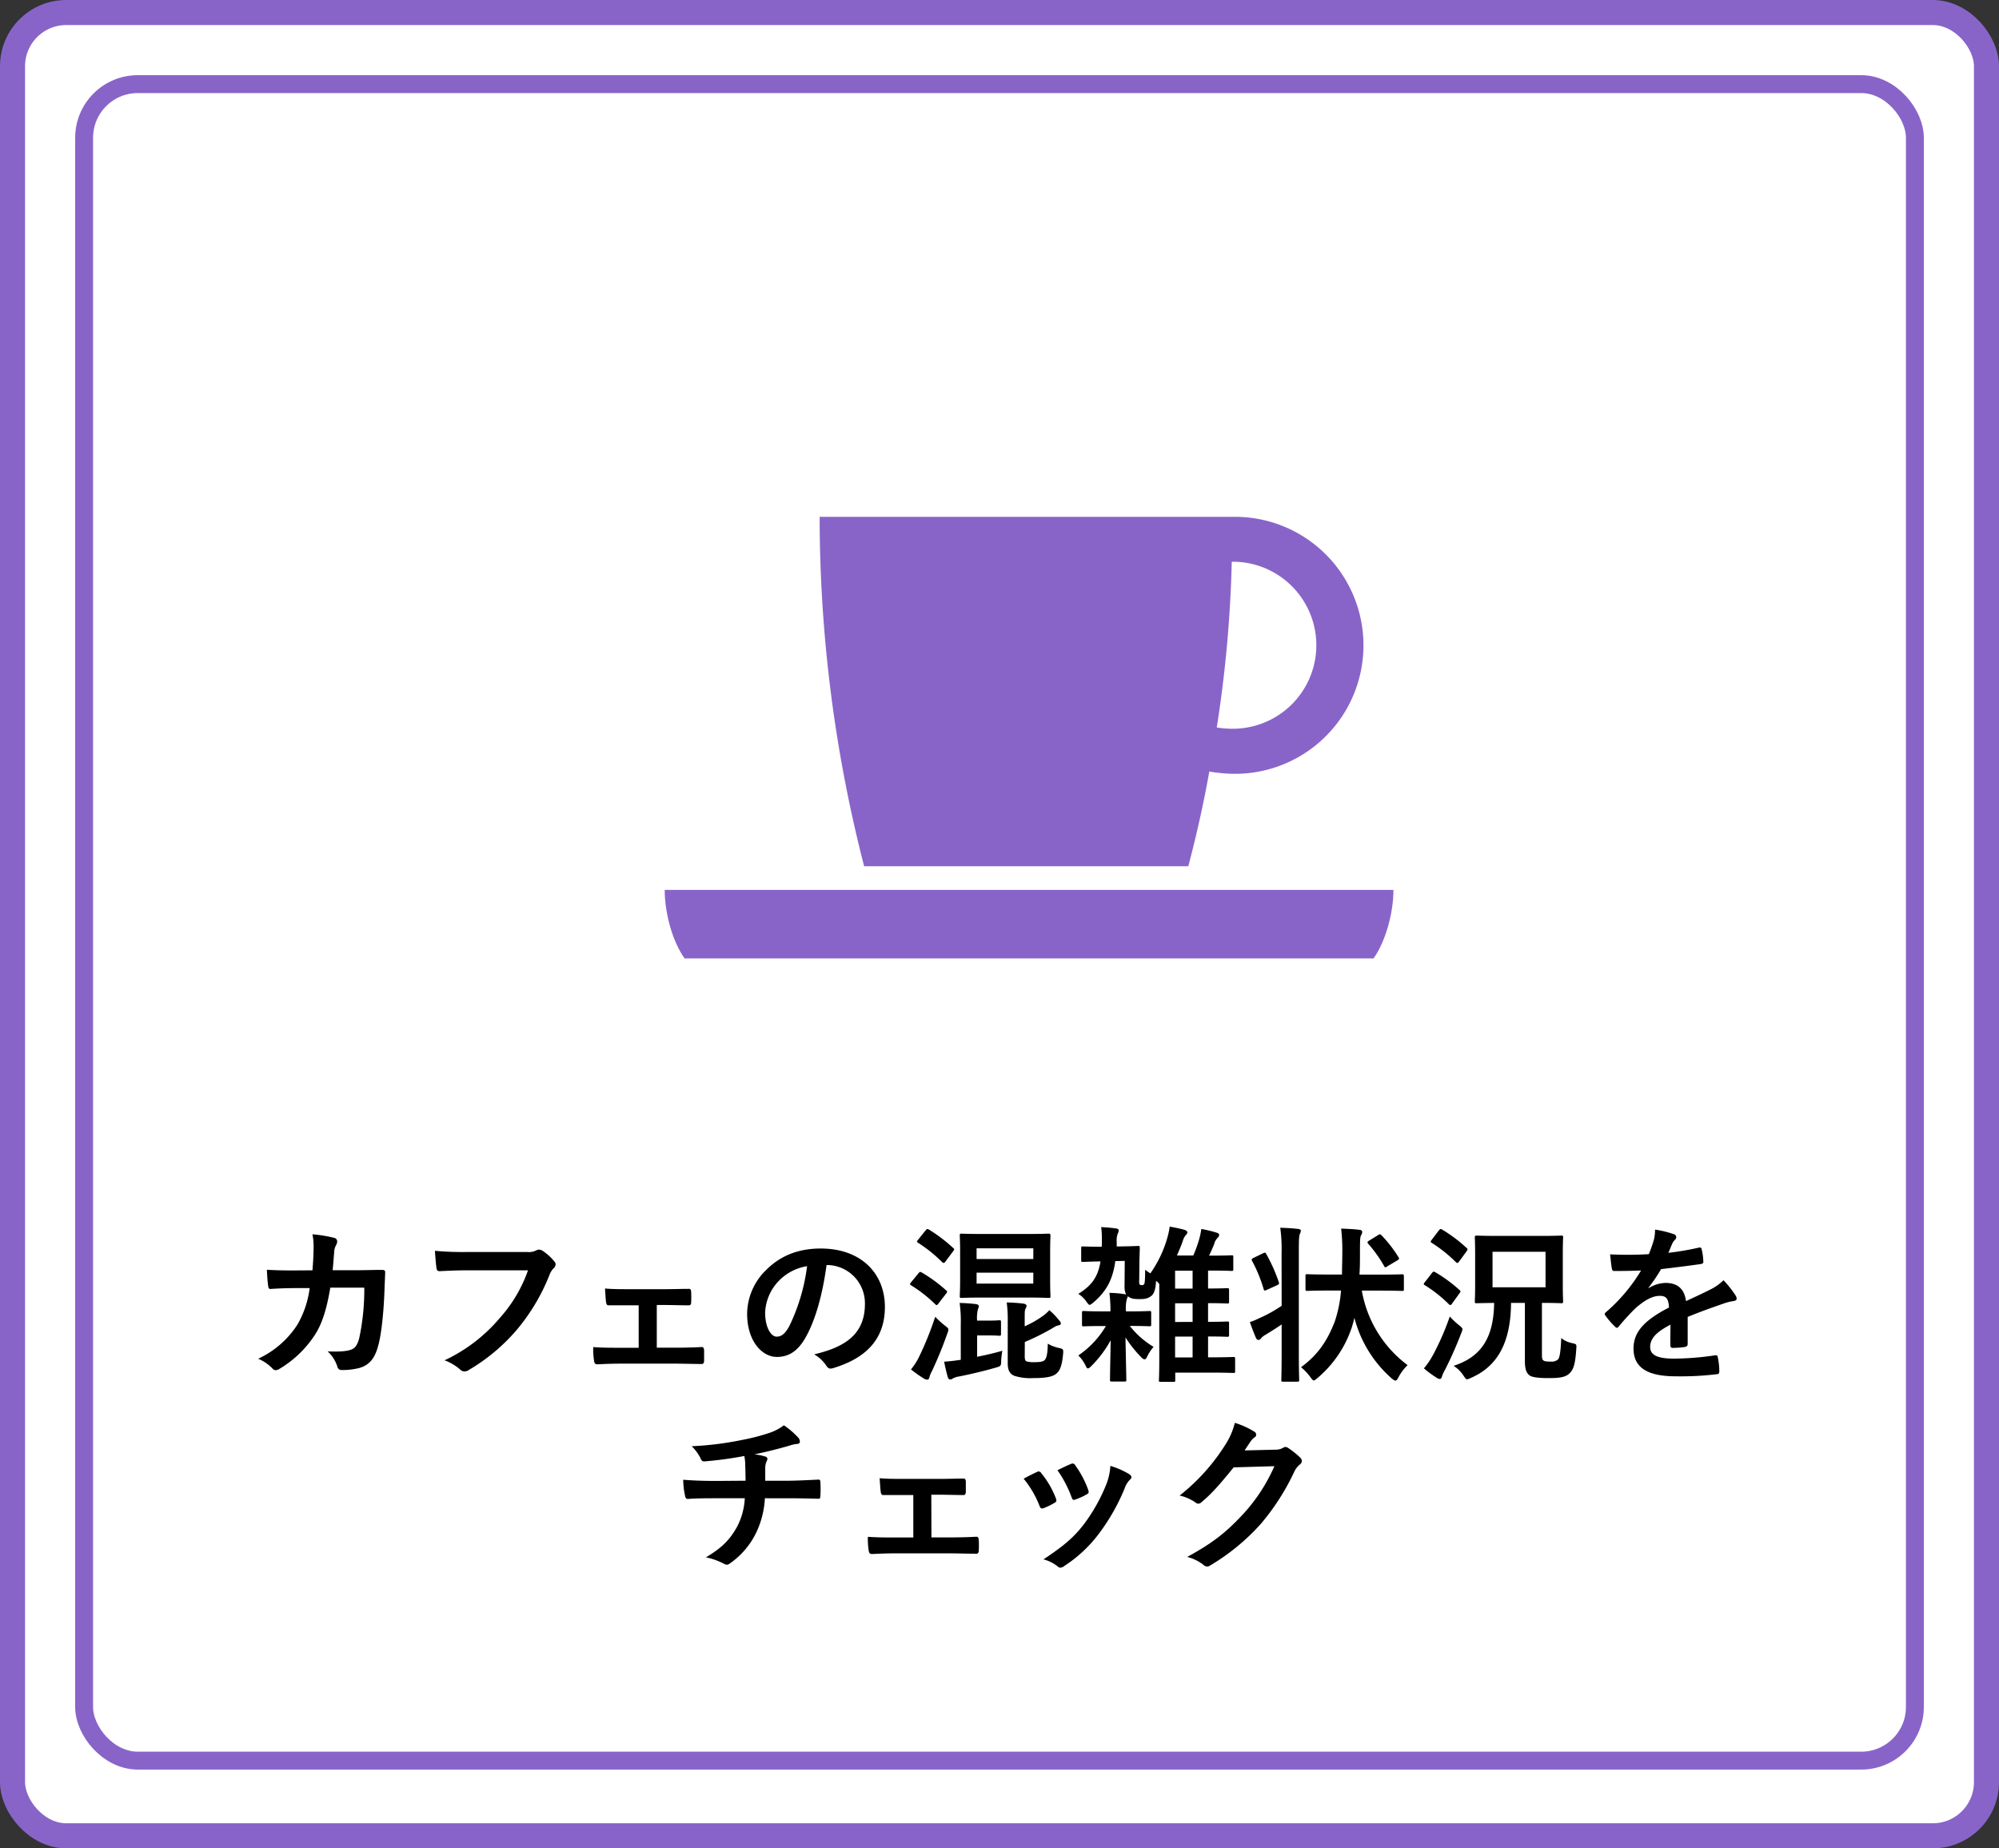
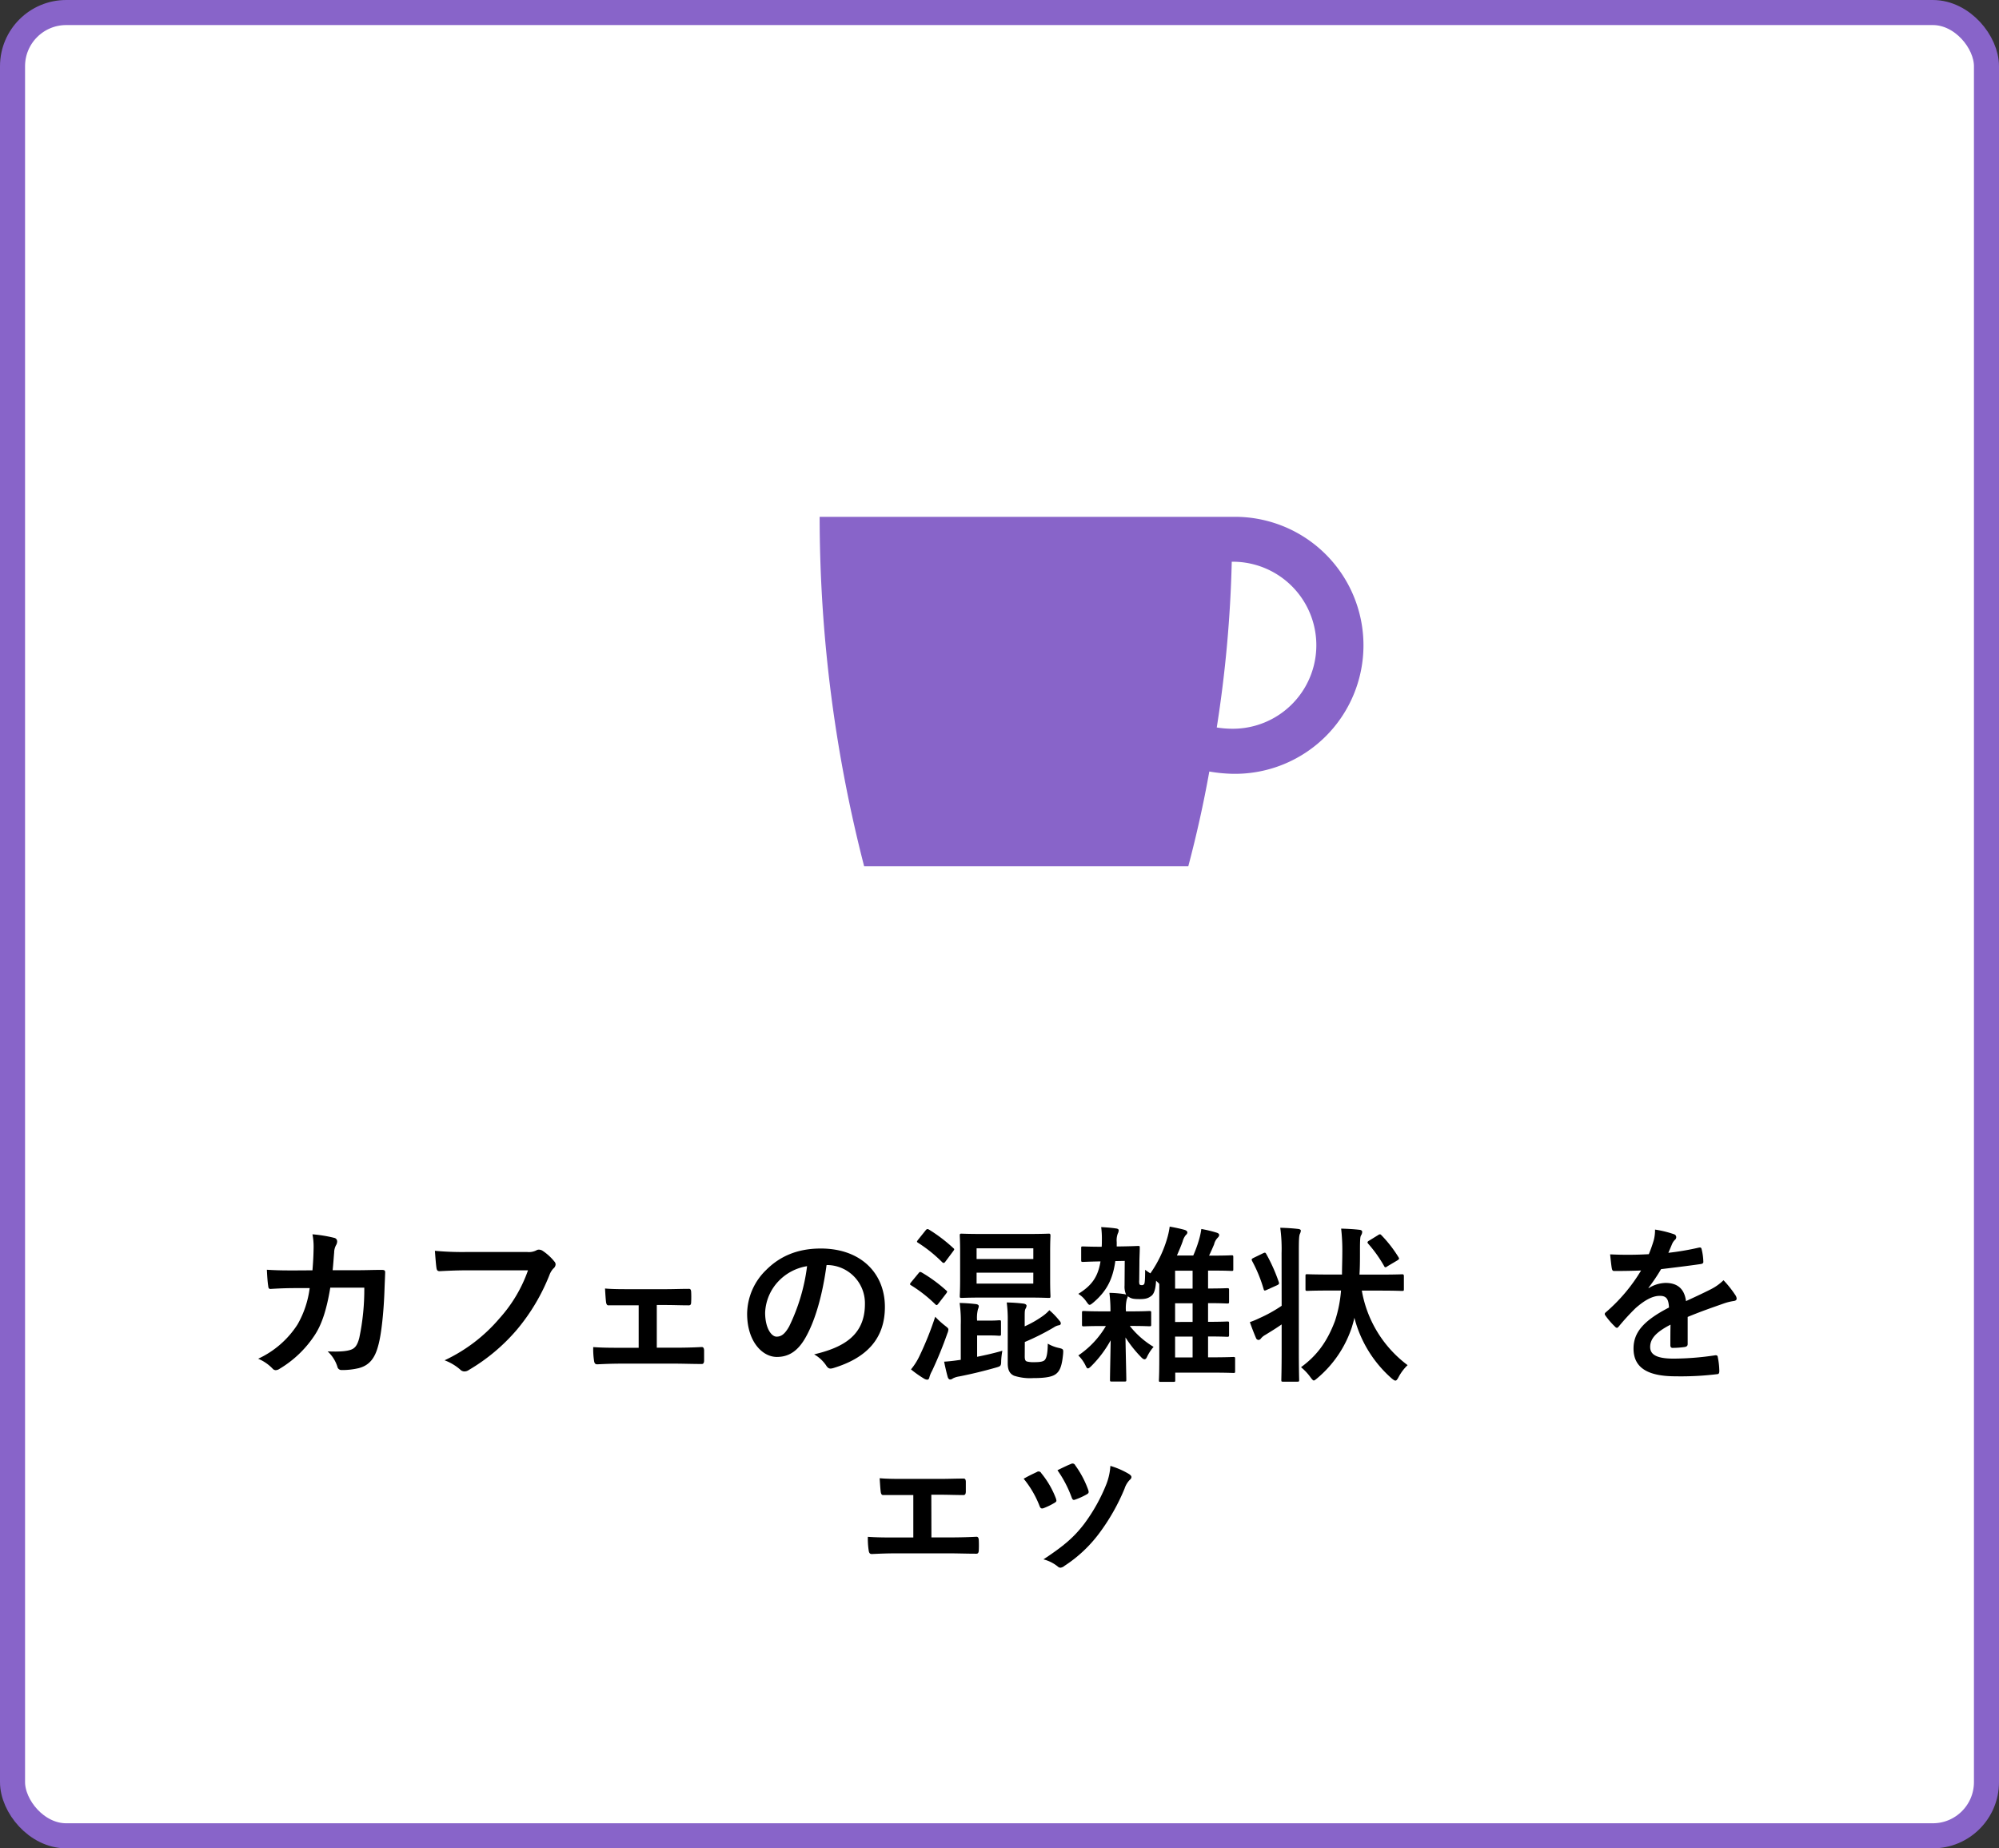
<svg xmlns="http://www.w3.org/2000/svg" viewBox="0 0 558.5 516.37">
  <rect x="0" y="0" width="558.5" height="516.37" fill="#333333" stroke="none" />
  <defs>
    <style>.cls-1{fill:#fff;}.cls-2,.cls-4{fill:none;stroke:#8864c9;stroke-linecap:round;stroke-linejoin:round;}.cls-2{stroke-width:7px;}.cls-3{fill:#8864c9;}.cls-4{stroke-width:5px;}</style>
  </defs>
  <title>btn_jpn_02</title>
  <g id="レイヤー_2" data-name="レイヤー 2">
    <g id="レイヤー_1-2" data-name="レイヤー 1">
      <rect class="cls-1" x="3.5" y="3.5" width="551.5" height="509.37" rx="15" />
      <rect class="cls-2" x="3.5" y="3.5" width="551.5" height="509.37" rx="15" />
      <path d="M87.3,354.89c.18-2.3.28-3.81.32-6.34a18.21,18.21,0,0,0-.32-3.72,37.76,37.76,0,0,1,6.11,1,1,1,0,0,1,.79,1,2.1,2.1,0,0,1-.23.89,4.4,4.4,0,0,0-.61,2.21c-.14,1.5-.19,2.63-.42,4.93h7.14c2.16,0,4.37-.09,6.53-.09.75,0,1,.14,1,.66s-.1,2.49-.19,5c-.19,5.78-.84,12.31-1.74,15.46-.94,3.62-2.54,5.6-5.54,6.35a20.08,20.08,0,0,1-4.75.51,1.15,1.15,0,0,1-1.13-.94,9.82,9.82,0,0,0-2.72-4.27c3.47.14,5.21-.05,6.39-.43s1.88-1.17,2.44-3.29a65.41,65.41,0,0,0,1.41-14.09H92.28c-.94,5.68-2.21,9.91-4.18,13a30.26,30.26,0,0,1-10,9.68,2.08,2.08,0,0,1-1.08.38,1.2,1.2,0,0,1-.89-.47,12.12,12.12,0,0,0-4-2.73,26.08,26.08,0,0,0,11-9.58,27.31,27.31,0,0,0,3.39-10.15H82.41c-2.3,0-4.56.09-6.77.23-.47.05-.66-.23-.7-.8-.19-1.13-.29-2.82-.38-4.56,3,.19,5.08.19,7.8.19Z" />
      <path d="M130.58,354.89c-3.05,0-5.73.14-7.75.24-.61,0-.8-.29-.89-.94-.15-.94-.33-3.39-.43-4.75a83.65,83.65,0,0,0,9,.33h16.77a4.57,4.57,0,0,0,2.59-.47,1.32,1.32,0,0,1,.7-.19,2.17,2.17,0,0,1,.9.24,14.33,14.33,0,0,1,3.43,3.1,1.19,1.19,0,0,1,.33.8,1.62,1.62,0,0,1-.66,1.17,5.6,5.6,0,0,0-1.08,1.83,55.46,55.46,0,0,1-9.12,15.28,52.74,52.74,0,0,1-13.35,11.18,2.2,2.2,0,0,1-1.27.43,1.63,1.63,0,0,1-1.17-.52,14.13,14.13,0,0,0-4.37-2.59,45.39,45.39,0,0,0,15.37-11.75,39.57,39.57,0,0,0,7.94-13.39Z" />
      <path d="M183.5,376.51h5c2.39,0,5-.05,7.56-.19.43,0,.61.28.66.89,0,1,0,2,0,3-.05.61-.23.9-.8.85-2.44,0-5.22-.1-7.38-.1H173.78c-2.82,0-4.94.1-6.91.19-.57,0-.8-.28-.9-1a21.94,21.94,0,0,1-.23-3.81c2.73.19,5,.19,8,.19h4.7V364.67h-2.59c-1.93,0-3.62,0-5.78,0-.42.05-.66-.23-.75-.94s-.19-2.06-.28-3.76c2,.19,4.51.19,6.53.19H186c2.12,0,4.28-.09,6.35-.09.56-.05.7.23.75.8a28.25,28.25,0,0,1,0,2.91c0,.75-.24.94-.94.89-1.83,0-4.18-.09-6.11-.09H183.5Z" />
      <path d="M230.93,353.43c-1.08,8-3.06,15.33-5.88,20.26-2,3.52-4.46,5.4-8,5.4-4.13,0-8.31-4.41-8.31-12.07a17.27,17.27,0,0,1,5.31-12.22c3.94-3.95,8.92-6,15.27-6,11.28,0,17.91,7,17.91,16.31,0,8.74-4.94,14.24-14.48,17.11-1,.28-1.41.09-2-.85a9.94,9.94,0,0,0-3.29-3c7.94-1.88,14.19-5.17,14.19-14.05a10.67,10.67,0,0,0-10.52-10.91ZM217.44,358a13.53,13.53,0,0,0-3.67,8.7c0,4.32,1.74,6.72,3.2,6.72,1.22,0,2.26-.61,3.52-2.87a53.66,53.66,0,0,0,5-16.82A14.11,14.11,0,0,0,217.44,358Z" />
      <path d="M256.64,355.69c.33-.42.42-.42.89-.19a41.2,41.2,0,0,1,6.82,5c.37.29.37.38-.05.94l-2.07,2.68c-.42.57-.56.61-.94.24a38.35,38.35,0,0,0-6.72-5.27c-.42-.23-.42-.37,0-.89Zm.28,23.08a90.12,90.12,0,0,0,4.37-10.91,23.91,23.91,0,0,0,2.68,2.45c.7.56,1,.75,1,1.12a3.32,3.32,0,0,1-.29,1.09A111,111,0,0,1,260.4,383a7.68,7.68,0,0,0-.75,1.83c-.1.42-.29.61-.62.61a1.94,1.94,0,0,1-.84-.28,30.84,30.84,0,0,1-3.67-2.59A17.82,17.82,0,0,0,256.92,378.77Zm1.65-35c.37-.47.56-.47.94-.28a43.52,43.52,0,0,1,6.81,5.17c.33.28.42.33-.05.94l-2.11,2.82c-.33.47-.52.51-.89.23a39.27,39.27,0,0,0-6.77-5.45c-.43-.28-.38-.33,0-.85ZM273,379.05c2.31-.47,4.7-1,7.05-1.69a20.88,20.88,0,0,0-.33,2.77c0,1.5-.14,1.55-1.45,1.93-3.95,1.12-7.24,1.88-10.34,2.49a5.34,5.34,0,0,0-1.74.56,1.15,1.15,0,0,1-.75.28c-.24,0-.52-.23-.66-.7-.38-1.37-.75-3-1-4.28,1-.05,2.26-.19,3.29-.33l1.36-.19v-9.82a35.91,35.91,0,0,0-.32-6.06,45.37,45.37,0,0,1,4.65.33c.51.09.7.33.7.56a2.36,2.36,0,0,1-.23.85,10,10,0,0,0-.24,3.19h3.39c2,0,2.49-.09,2.77-.09.47,0,.52,0,.52.56v3.25c0,.47-.05.51-.52.51-.28,0-.8-.09-2.77-.09H273Zm13.77-34.31c4.37,0,5.88-.09,6.21-.09s.51,0,.51.56c0,.28-.09,1.55-.09,4.56v7.71c0,3,.09,4.32.09,4.55,0,.52,0,.57-.51.57s-1.84-.1-6.21-.1H274.87c-4.37,0-5.92.1-6.2.1-.47,0-.52-.05-.52-.57,0-.23.1-1.5.1-4.55v-7.71c0-3-.1-4.28-.1-4.56,0-.52.05-.56.52-.56.28,0,1.83.09,6.2.09Zm1.93,7v-3H272.85v3Zm0,3.81H272.85v3.05h15.84Zm-2.4,23.4c0,.94.19,1.27.61,1.41a7.26,7.26,0,0,0,2.12.19c1.69,0,2.54-.19,2.91-.66s.76-1.41.8-4.51a10.6,10.6,0,0,0,3.2,1.22c1.17.29,1.17.38,1.08,1.65-.33,3.48-.94,4.7-1.88,5.5S292.5,385,288.64,385a14.54,14.54,0,0,1-5.31-.66c-.94-.42-1.78-1.22-1.78-3.43V369.27a36.77,36.77,0,0,0-.28-5.4,43.72,43.72,0,0,1,4.74.33c.52.09.8.33.8.56a1.79,1.79,0,0,1-.28.85c-.24.47-.24.89-.24,2.72v2.21a29.07,29.07,0,0,0,4.89-2.77,11,11,0,0,0,2-1.74,20.8,20.8,0,0,1,2.87,3,1,1,0,0,1,.33.71c0,.28-.23.47-.61.51a3.66,3.66,0,0,0-1.32.57,66.21,66.21,0,0,1-8.13,4.09Z" />
      <path d="M315.67,370.45a24.47,24.47,0,0,0,6.63,5.83,11.77,11.77,0,0,0-1.84,2.81c-.19.43-.42.66-.7.66s-.61-.23-1.08-.75a33.48,33.48,0,0,1-4.23-5.36c.09,5.55.23,10.58.23,11.75,0,.52,0,.57-.51.57h-3.53c-.47,0-.52,0-.52-.57,0-1.13.1-5.68.19-10.95a31.69,31.69,0,0,1-5.36,7.15c-.47.47-.75.7-1,.7s-.38-.23-.61-.7a10,10,0,0,0-2.07-2.92,25.48,25.48,0,0,0,7.71-8.22h-.8c-3.76,0-5.08.09-5.36.09-.47,0-.52-.05-.52-.52v-3.29c0-.42.05-.47.52-.47.28,0,1.6.1,5.36.1h2.07a40.11,40.11,0,0,0-.29-5.17,29.43,29.43,0,0,1,4.28.37l.38.1a5.28,5.28,0,0,1-.43-2.49l.05-6.91-2.63.05c-.71,5.07-2.4,8.36-6.06,11.51-.57.47-.85.71-1.13.71s-.47-.33-.9-.9a7.59,7.59,0,0,0-2.25-2.16c3.81-2.35,5.5-4.79,6.2-9.07-3.1.05-4.51.14-4.93.14s-.47-.05-.47-.56v-3.2c0-.52,0-.56.47-.56s2,.09,5.26.09c.05-.56.05-1.13.05-1.74a25.6,25.6,0,0,0-.19-3.76c1.55.1,2.87.19,4.09.38.52.05.8.23.8.52a2,2,0,0,1-.24.89A5.29,5.29,0,0,0,312,347c0,.42,0,.84,0,1.22h.75c3.76-.05,5-.14,5.22-.14.42,0,.47,0,.47.51,0,1.18-.1,2.78-.1,4.09l-.05,4.89a3.93,3.93,0,0,0,.05,1.17c.1.19.28.29.66.29a.72.72,0,0,0,.66-.29c.19-.23.28-1.45.28-4a17,17,0,0,0,1.46,1,33,33,0,0,0,4.84-10.29,21.6,21.6,0,0,0,.56-2.77c1.6.28,3.1.61,4.09.89.52.14.85.42.85.75a1,1,0,0,1-.43.71,4.82,4.82,0,0,0-.89,1.79c-.42,1.22-1,2.53-1.6,3.94h4.56a34.14,34.14,0,0,0,1.6-4.37,20.85,20.85,0,0,0,.66-3.05,36.47,36.47,0,0,1,4.18,1c.47.14.8.33.8.66s-.14.52-.47.85a3.88,3.88,0,0,0-.94,1.78c-.38.9-.85,2-1.41,3.15h1.5c3.39,0,4.47-.09,4.75-.09.47,0,.52.05.52.52v3.33c0,.47,0,.52-.52.52-.28,0-1.36-.09-4.75-.09h-1.78v5c3.66,0,5-.09,5.31-.09.51,0,.56.05.56.56v3.2c0,.47-.05.52-.56.52-.28,0-1.65-.1-5.31-.1v5.22c3.66,0,5-.09,5.31-.09.51,0,.56,0,.56.51v3.2c0,.51-.05.56-.56.56-.28,0-1.65-.09-5.31-.09v5.83h.61c4.56,0,6.15-.1,6.44-.1.47,0,.51.05.51.52V383c0,.52,0,.56-.51.56-.29,0-1.88-.09-6.44-.09h-9.78v2.07c0,.47,0,.51-.56.51h-3.48c-.47,0-.52,0-.52-.51,0-.24.1-1.55.1-5.6V358.7l-.28-.33-.62-.57c-.09,2.26-.56,3.67-1.31,4.23s-1.37.9-3.2.9-2.44-.1-3.38-.8a2.84,2.84,0,0,1-.28.8,10.78,10.78,0,0,0-.24,3.43h1.22c3.76,0,5-.1,5.27-.1.51,0,.56.05.56.47V370c0,.47,0,.52-.56.52-.24,0-1.51-.09-5.27-.09ZM333.2,360v-5h-4.89v5Zm0,9.31V364.1h-4.89v5.22Zm0,9.92v-5.83h-4.89v5.83Z" />
      <path d="M358.06,350.1a43.48,43.48,0,0,0-.37-7.1c1.83.05,3.33.14,5,.33.47.05.75.23.75.47a2.41,2.41,0,0,1-.28.94c-.24.61-.28,1.79-.28,5.22v27.25c0,5.36.09,8,.09,8.28,0,.47-.05.51-.51.51h-3.91c-.51,0-.56,0-.56-.51,0-.29.09-2.92.09-8.23V370c-1.55,1.09-3.05,2-4.55,2.92a4.14,4.14,0,0,0-1.23,1,.94.94,0,0,1-.65.42.79.79,0,0,1-.71-.47c-.56-1.32-1.22-3-1.74-4.51a22.7,22.7,0,0,0,2.63-1.09,39.37,39.37,0,0,0,6.25-3.47Zm-5.12,0c.52-.23.61-.18.85.24a47.85,47.85,0,0,1,3.48,7.8c.18.47.09.66-.52.94l-2.82,1.27c-.61.28-.75.28-.89-.23a39.42,39.42,0,0,0-3.2-7.81c-.23-.47-.19-.61.38-.89Zm18.71,10.44c-4.56,0-6.11.09-6.4.09-.47,0-.51-.05-.51-.51v-3.62c0-.47,0-.52.51-.52.29,0,1.84.09,6.4.09h3.29c0-1.92.09-4,.09-6.25a52.49,52.49,0,0,0-.33-6.58c1.74.05,3.48.14,5.12.33.52.05.76.28.76.57a1.75,1.75,0,0,1-.33,1c-.24.47-.29,1.18-.29,4.66,0,2.11,0,4.22-.14,6.29h5.55c4.51,0,6.11-.09,6.39-.09s.47.05.47.52v3.62c0,.46-.05.51-.47.51s-1.88-.09-6.39-.09h-4.89a33,33,0,0,0,12.79,20.82,13,13,0,0,0-2.54,3.38c-.33.61-.57.94-.85.94s-.52-.19-1-.56a33.77,33.77,0,0,1-10.48-17c-.18.94-.47,1.83-.7,2.63a31.51,31.51,0,0,1-9.64,14.24c-.51.43-.8.66-1,.66s-.47-.28-.89-.85a14.55,14.55,0,0,0-2.68-2.86c4.23-3.1,7.19-6.82,9.49-12.93a36.06,36.06,0,0,0,1.69-8.5ZM385,345.07a1,1,0,0,1,.56-.24c.15,0,.29.14.47.33a35.54,35.54,0,0,1,4.7,6.07c.24.42.24.51-.33.89l-2.77,1.64a1,1,0,0,1-.56.28c-.14,0-.24-.09-.38-.37a36.78,36.78,0,0,0-4.42-6.2c-.32-.38-.28-.57.29-.9Z" />
-       <path d="M400.08,355.64c.33-.42.43-.47.9-.23a40.57,40.57,0,0,1,6.81,5c.38.33.33.42-.05.94l-2,2.77c-.42.57-.56.61-.94.24a37.63,37.63,0,0,0-6.72-5.31c-.42-.24-.37-.38,0-.85Zm.24,23a75.08,75.08,0,0,0,4.74-10.85,21.78,21.78,0,0,0,2.54,2.4c.75.61,1,.84,1,1.22a4.47,4.47,0,0,1-.33,1,106.37,106.37,0,0,1-4.61,10.39,7.91,7.91,0,0,0-.8,1.78c-.09.38-.28.66-.61.66a1.61,1.61,0,0,1-.85-.33,28.7,28.7,0,0,1-3.57-2.63A21.3,21.3,0,0,0,400.32,378.62ZM402,343.75c.38-.47.56-.47.94-.23a41,41,0,0,1,6.81,5.12c.33.28.38.33,0,.94l-2.07,2.82c-.33.47-.52.56-.89.24a38.55,38.55,0,0,0-6.77-5.41c-.42-.28-.38-.37,0-.89ZM422.17,364c-.09,11-3.71,17.67-11.14,20.91a4.9,4.9,0,0,1-1.13.43c-.32,0-.51-.29-1-1a9.14,9.14,0,0,0-2.77-2.77c7.7-2.5,11.18-7.81,11.32-17.58-3.34.05-4.6.09-4.89.09-.47,0-.51,0-.51-.56,0-.28.09-1.6.09-4.7v-8.37c0-3.05-.09-4.41-.09-4.74s0-.52.51-.52,1.84.09,6.16.09h11.42c4.28,0,5.78-.09,6.06-.09.47,0,.52.05.52.52,0,.28-.09,1.69-.09,4.74v8.37c0,3.1.09,4.42.09,4.7,0,.52-.05.56-.52.56-.28,0-1.69-.09-5.4-.09v14.52c0,1,.09,1.32.47,1.6.23.19.8.28,2.07.28a2.55,2.55,0,0,0,2-.66c.38-.47.7-1.92.85-5.92a6.87,6.87,0,0,0,3,1.41c1.22.28,1.31.28,1.22,1.46-.28,4.46-.8,6-2,7.09s-3.06,1.23-5.88,1.23c-2.07,0-4.32-.15-5.12-.71s-1.37-1.55-1.37-4V364Zm9.64-14.29H417v9.92h14.81Z" />
      <path d="M471.52,375.48c0,.51-.28.75-.89.84a24.23,24.23,0,0,1-3.34.24c-.42,0-.61-.28-.61-.76,0-1.69,0-4,.05-5.73-4.19,2.16-5.69,4-5.69,6.25,0,2,1.6,3.24,6.53,3.24a79.69,79.69,0,0,0,11.7-.94c.43,0,.62.1.66.52a20.65,20.65,0,0,1,.43,3.86c0,.56-.15.89-.52.89a83.18,83.18,0,0,1-11.66.61c-7.7,0-11.79-2.3-11.79-7.76,0-4.51,2.82-7.8,9.91-11.46-.14-2.4-.7-3.34-2.82-3.25s-4.32,1.51-6.48,3.39a63.12,63.12,0,0,0-4.7,5.12c-.24.28-.38.42-.57.42a.93.93,0,0,1-.51-.33,21.53,21.53,0,0,1-2.68-3.1.76.76,0,0,1-.19-.42c0-.19.09-.33.33-.52a47.77,47.77,0,0,0,9.82-11.65c-2.21.09-4.74.14-7.52.14-.42,0-.56-.24-.66-.75-.14-.75-.32-2.49-.47-3.9a102.57,102.57,0,0,0,10.81-.05,36,36,0,0,0,1.41-4,11.37,11.37,0,0,0,.33-2.87,29.66,29.66,0,0,1,5.36,1.32.83.83,0,0,1,.56.8.91.91,0,0,1-.32.7,3.52,3.52,0,0,0-.8,1.13c-.29.66-.52,1.27-1.08,2.54a75.59,75.59,0,0,0,8.55-1.46c.52-.09.66.05.75.47a15.71,15.71,0,0,1,.47,3.38c.05.47-.14.66-.8.76-3.52.51-7.57,1-11,1.41a49.23,49.23,0,0,1-3.52,5.21l.05.1a9.31,9.31,0,0,1,4.7-1.46c3.1,0,5.26,1.41,5.73,5.08,1.83-.85,4.51-2.07,6.91-3.29a14.16,14.16,0,0,0,3.57-2.54,29.34,29.34,0,0,1,3.29,4.13,1.9,1.9,0,0,1,.38,1c0,.37-.24.56-.71.66a14.85,14.85,0,0,0-2.87.7c-3.05,1.08-6.1,2.11-10.1,3.76Z" />
-       <path d="M208.3,413.67c0-1.5-.05-3.38-.1-4.74,0-.62-.09-1.23-.23-2.17a106.12,106.12,0,0,1-11.14,1.51c-.7.09-1-.52-1.17-1a12.81,12.81,0,0,0-2.4-3.24,88.22,88.22,0,0,0,14-1.74,57.46,57.46,0,0,0,7.75-2,13.7,13.7,0,0,0,4-2.11,22.94,22.94,0,0,1,3.86,3.29,1.82,1.82,0,0,1,.61,1.31c0,.52-.47.61-1.22.66-1,.14-2,.56-3,.8-2.87.8-5.74,1.5-8.51,2.07a13.94,13.94,0,0,1,3.05.61.69.69,0,0,1,.61.66,2.29,2.29,0,0,1-.28.79,4.62,4.62,0,0,0-.33,1.6c0,1,0,2.12,0,3.71h5.82c3,0,7-.23,9.07-.32.47,0,.47.23.52.75a31.42,31.42,0,0,1,0,3.76c-.05.66-.05.84-.61.84-3-.09-5.69-.14-9.12-.14H213.7a25.29,25.29,0,0,1-2.35,9.45,22.25,22.25,0,0,1-7.47,8.79,1.45,1.45,0,0,1-.8.33,1.82,1.82,0,0,1-.85-.29,19.46,19.46,0,0,0-5-1.78c4.7-2.77,6.86-5.17,8.79-8.7a19.39,19.39,0,0,0,2.07-7.8h-8.37c-1.69,0-5.17,0-7.47.19-.61.05-.75-.33-.89-1.08a20.42,20.42,0,0,1-.47-4.28c3.34.28,6.81.33,9.12.33Z" />
      <path d="M260.23,429.51h5c2.4,0,5-.05,7.57-.19.42,0,.61.28.66.89.05,1,.05,2,0,3-.05.61-.24.9-.8.85-2.44,0-5.22-.1-7.38-.1H250.5c-2.82,0-4.93.1-6.9.19-.57,0-.8-.28-.9-1a21.94,21.94,0,0,1-.23-3.81c2.72.19,5,.19,8,.19h4.7V417.67h-2.58c-1.93,0-3.62,0-5.78,0-.42.05-.66-.23-.75-.94s-.19-2.06-.29-3.76c2,.19,4.52.19,6.54.19h10.43c2.12,0,4.28-.09,6.34-.09.57-.05.71.23.76.8,0,.94,0,2,0,2.91-.05.75-.24.94-.94.89-1.84,0-4.19-.09-6.11-.09h-2.59Z" />
      <path d="M289.7,411.23a.83.83,0,0,1,1.22.33,25.11,25.11,0,0,1,4.05,6.95,3.31,3.31,0,0,1,.18.71c0,.28-.18.42-.56.65a19.23,19.23,0,0,1-3,1.46c-.66.24-.94,0-1.17-.66a27.73,27.73,0,0,0-4.42-7.56C287.59,412.21,288.72,411.7,289.7,411.23Zm25.8.61c.38.28.61.52.61.8s-.14.52-.51.84a6.3,6.3,0,0,0-1.41,2.4,57.41,57.41,0,0,1-7.1,12.5,37.61,37.61,0,0,1-9.68,9.07,2.07,2.07,0,0,1-1.13.52,1.11,1.11,0,0,1-.75-.33,10.51,10.51,0,0,0-4-2c5.64-3.72,8.45-6.11,11.28-9.78a48.74,48.74,0,0,0,6.34-11.33,16.94,16.94,0,0,0,1.08-5A22.21,22.21,0,0,1,315.5,411.84ZM299.2,409a.83.83,0,0,1,1.22.38,27.2,27.2,0,0,1,3.62,6.86c.23.7.14.94-.47,1.27a19.36,19.36,0,0,1-3.25,1.46c-.51.18-.7-.05-.94-.71a32.17,32.17,0,0,0-3.94-7.52C297.32,409.82,298.4,409.3,299.2,409Z" />
-       <path d="M356.21,405a4.31,4.31,0,0,0,2.35-.56.93.93,0,0,1,.61-.19,1.43,1.43,0,0,1,.75.28,22.66,22.66,0,0,1,3.19,2.54,1.52,1.52,0,0,1,.62,1.08,1.35,1.35,0,0,1-.57,1,5.59,5.59,0,0,0-1.55,2,65.11,65.11,0,0,1-9.3,14.52A60.05,60.05,0,0,1,338,437.41a1.32,1.32,0,0,1-.75.23,1.63,1.63,0,0,1-1.08-.52,12.51,12.51,0,0,0-4.47-2.16c7.33-4,11-7,15.65-12a48.19,48.19,0,0,0,8.7-13.35l-11.38.33c-3.85,4.75-6.2,7.42-8.88,9.63a1.47,1.47,0,0,1-1,.52,1.1,1.1,0,0,1-.7-.28,12.79,12.79,0,0,0-4.51-2,55.92,55.92,0,0,0,12.64-14A20.11,20.11,0,0,0,345,397.5a23.25,23.25,0,0,1,5.5,2.5,1,1,0,0,1,.47.79.92.92,0,0,1-.52.8,5.12,5.12,0,0,0-1.17,1.27c-.52.8-1,1.51-1.55,2.35Z" />
-       <path class="cls-3" d="M185.71,248.62c0,6.12,2,14.15,5.56,19.13h192.5c3.5-5,5.55-13,5.55-19.13Z" />
      <path class="cls-3" d="M332,242c2.3-8.7,4.26-17.47,5.87-26.46a43.6,43.6,0,0,0,6.57.64,35.9,35.9,0,1,0,0-71.79H229A391.71,391.71,0,0,0,241.43,242Zm12.14-85.07h.3a23.33,23.33,0,1,1,0,46.66,28.56,28.56,0,0,1-4.49-.35,349.55,349.55,0,0,0,4.19-46.31" />
-       <rect class="cls-4" x="23.5" y="23.5" width="511.5" height="468.37" rx="15" />
    </g>
  </g>
</svg>